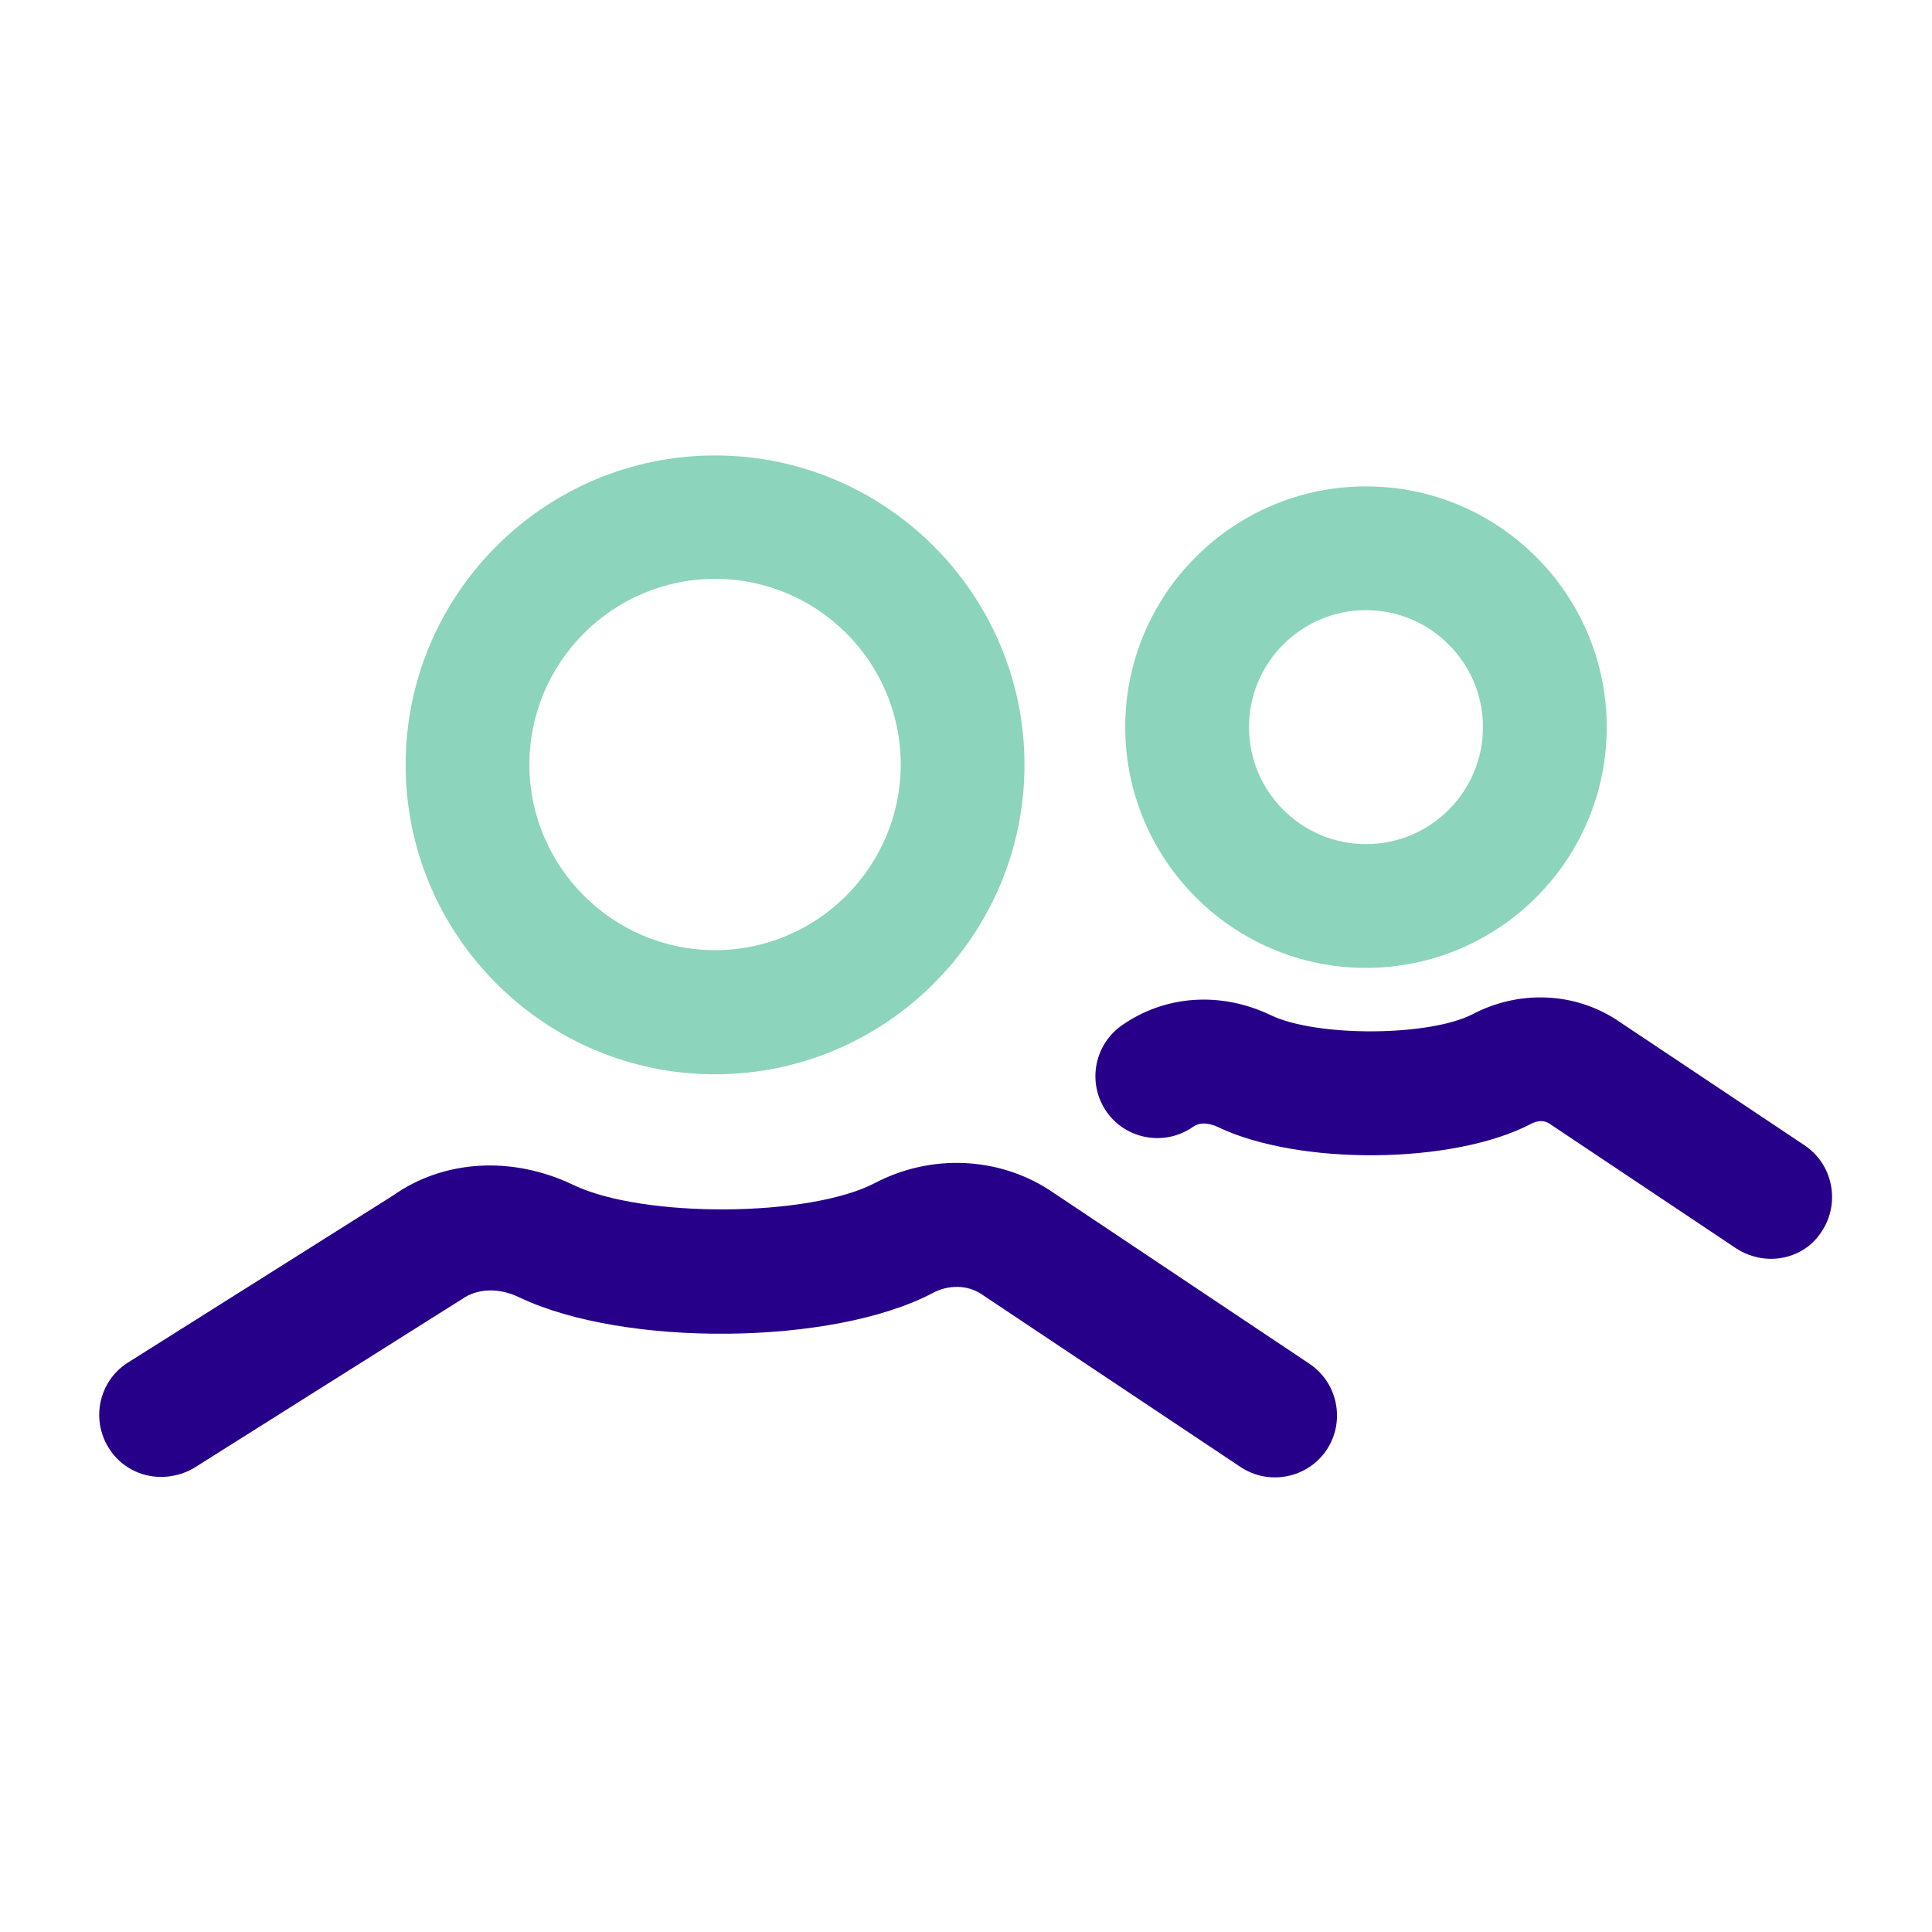
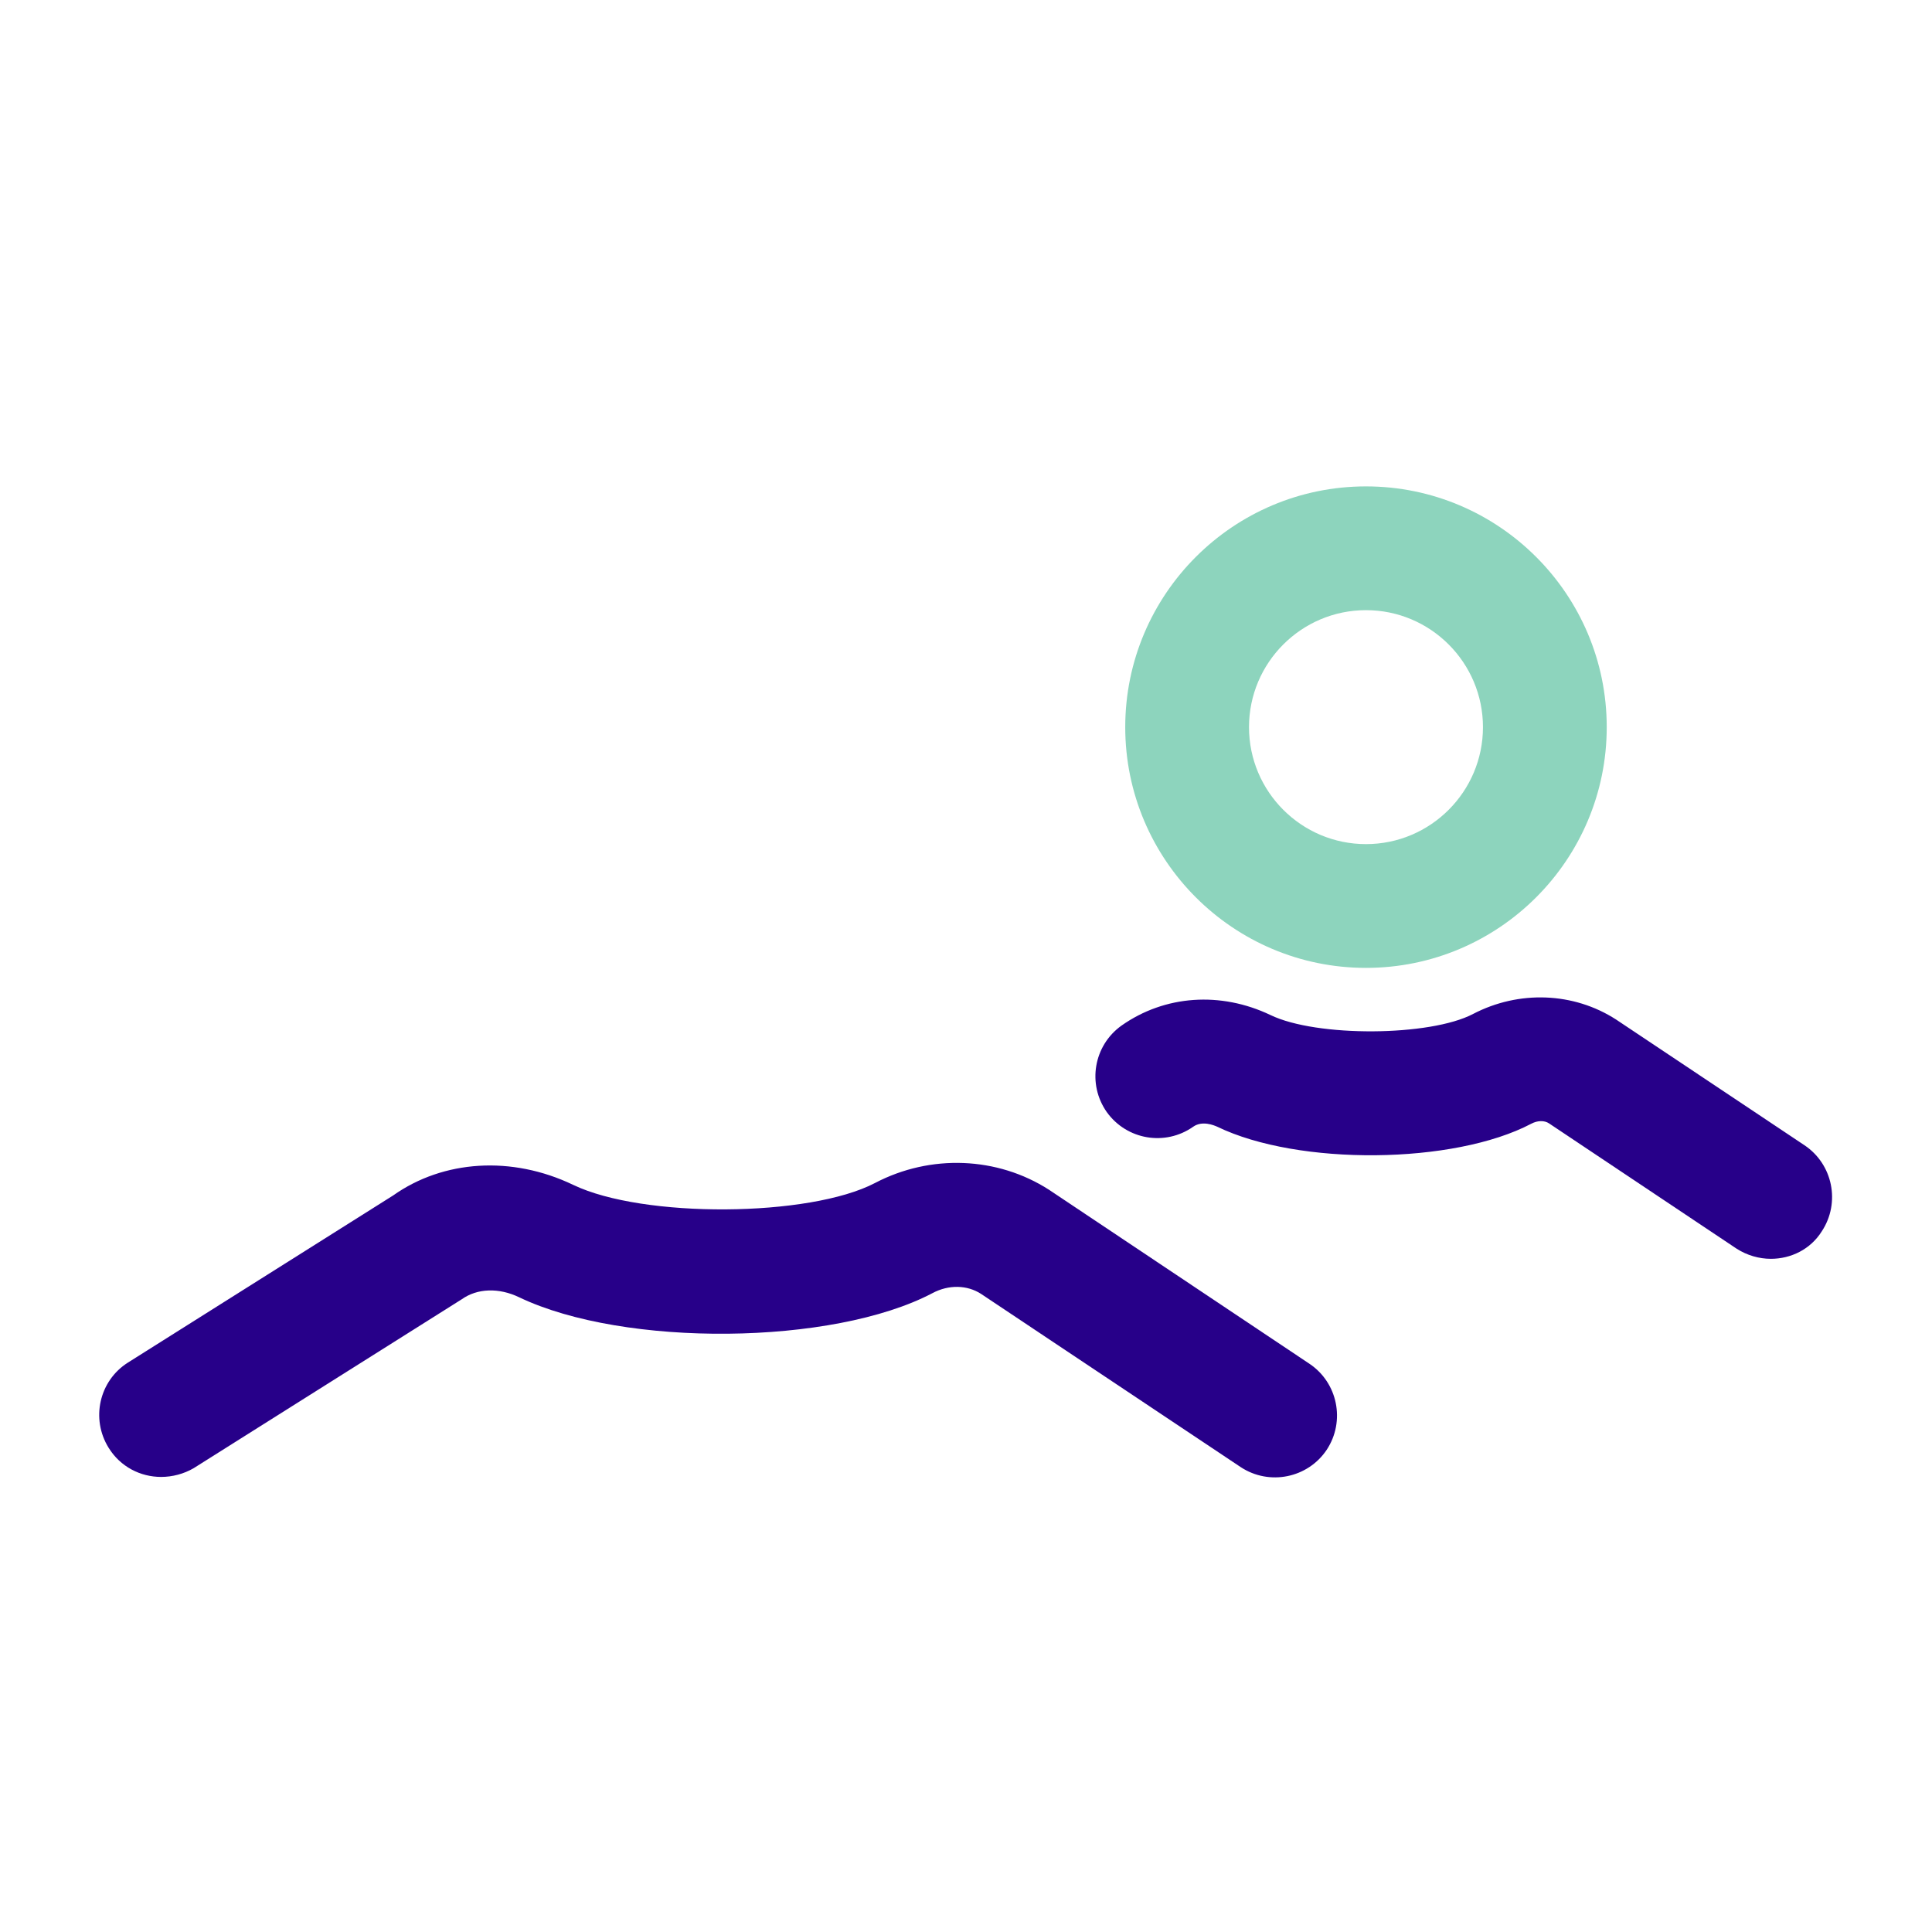
<svg xmlns="http://www.w3.org/2000/svg" version="1.1" id="Ebene_1" x="0px" y="0px" viewBox="0 0 512 512" style="enable-background:new 0 0 512 512;" xml:space="preserve">
  <style type="text/css"> .st0{fill:#270089;} .st1{fill:#8DD4BD;} .st2{fill:none;} </style>
  <g>
    <path class="st0" d="M42.7,391.4c-5.5,0-10.8-2.7-13.9-7.7c-4.8-7.7-2.5-17.8,5.1-22.6l70.3-44.3c13.3-9.4,31.4-10.6,47.7-2.8 c18.5,8.9,62.6,8.6,80-0.5c14.7-7.7,32.4-7,46.1,1.8l69,46.1c7.5,5,9.6,15.2,4.6,22.8c-5,7.5-15.2,9.6-22.8,4.6l-68.8-45.9 c-3.7-2.4-8.6-2.5-12.9-0.2c-26.4,13.9-81.7,14.4-109.5,1.1c-5.4-2.6-11.1-2.4-15.2,0.5l-71.1,44.8 C48.7,390.6,45.7,391.4,42.7,391.4" />
-     <path class="st1" d="M189.5,153.4c-27.1,0-49.2,22.1-49.2,49.2s22.1,49.2,49.2,49.2s49.2-22.1,49.2-49.2S216.7,153.4,189.5,153.4 M189.5,284.7c-45.2,0-82-36.8-82-82s36.8-82,82-82s82,36.8,82,82S234.7,284.7,189.5,284.7" />
    <path class="st0" d="M469.3,333.6c-3.1,0-6.3-0.9-9.1-2.7l-49.7-33.2c-1.2-0.8-3-0.8-4.7,0.1c-20.5,10.8-61.7,11.2-83.2,0.8 c-0.9-0.4-4-1.7-6.4,0c-7.4,5.2-17.6,3.5-22.9-3.9c-5.2-7.4-3.5-17.6,3.9-22.9c11.5-8.1,26.3-9.1,39.5-2.8 c12.2,5.9,42.3,5.7,53.7-0.3c12.1-6.3,26.6-5.8,37.9,1.5l49.9,33.3c7.5,5,9.6,15.2,4.6,22.8C479.8,331.1,474.6,333.6,469.3,333.6" />
    <path class="st1" d="M362,161.7c-17.1,0-31,13.9-31,31s13.9,31,31,31c17.1,0,31-13.9,31-31S379.1,161.7,362,161.7 M362,256.5 c-35.2,0-63.8-28.6-63.8-63.8s28.6-63.8,63.8-63.8s63.8,28.6,63.8,63.8S397.2,256.5,362,256.5" />
    <rect x="0" y="0" class="st2" width="512" height="511.8" />
  </g>
</svg>